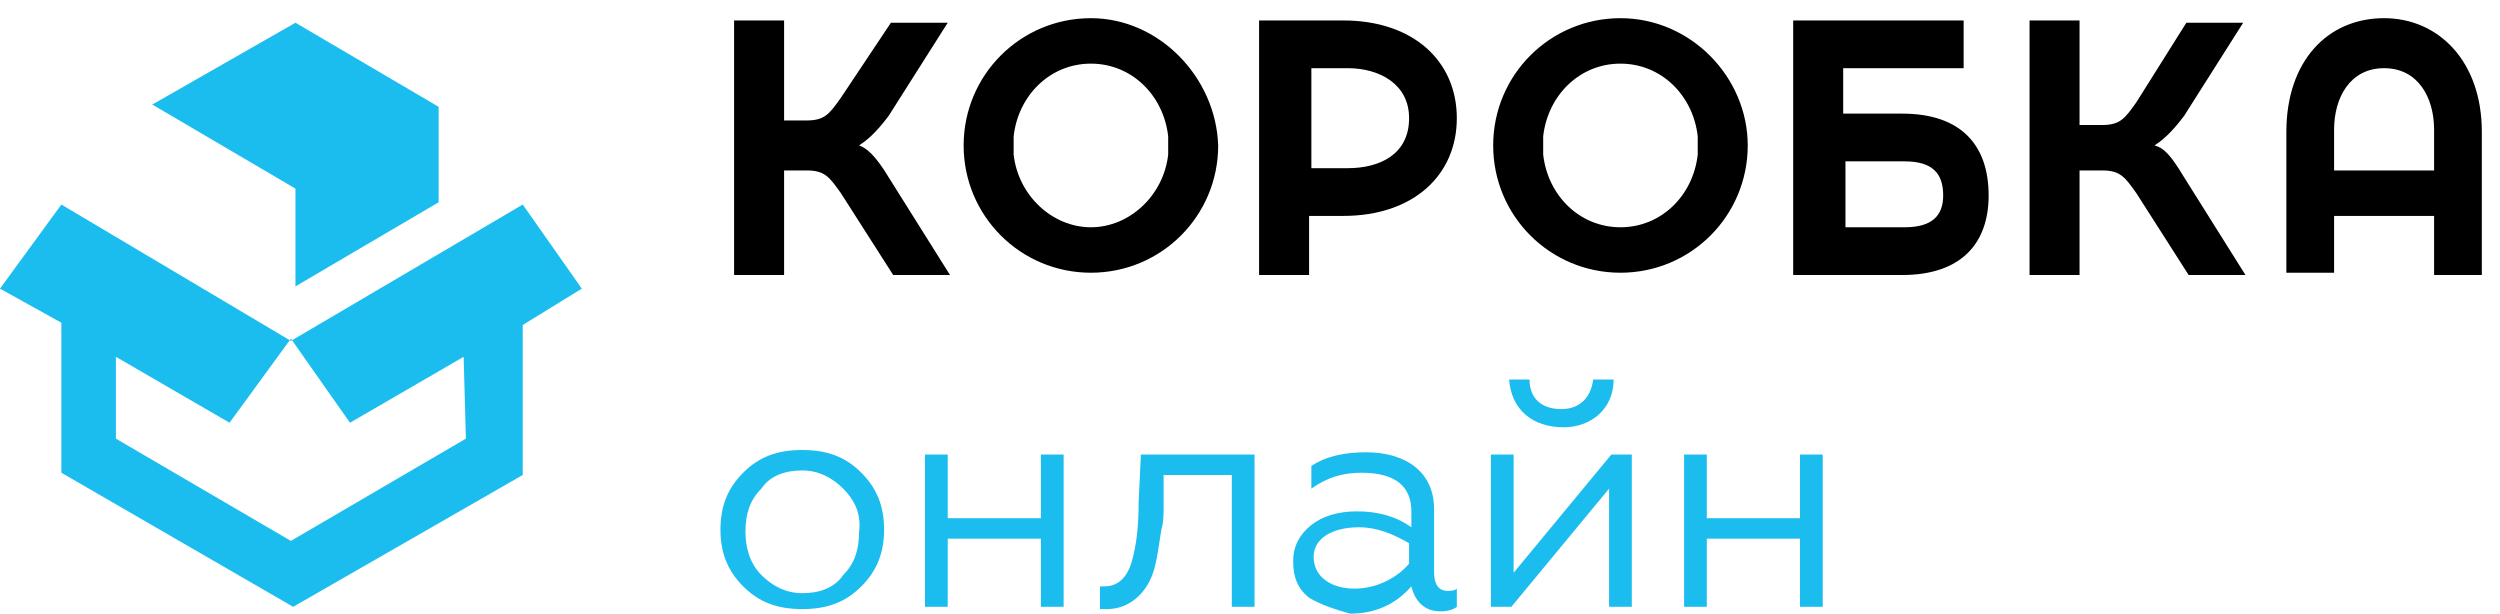
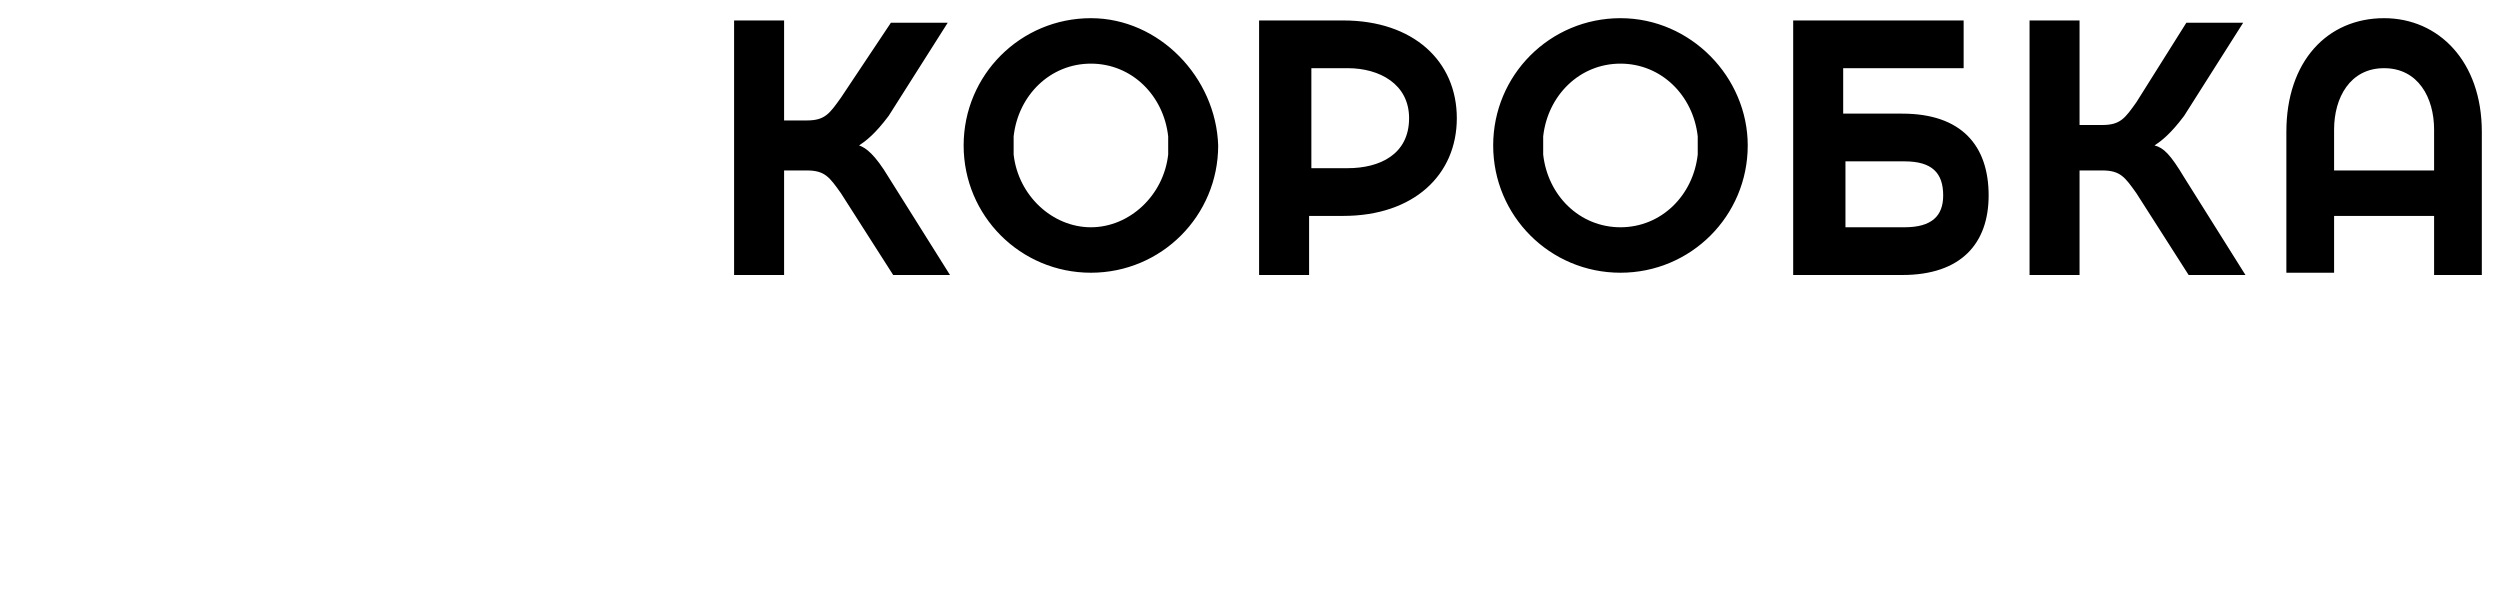
<svg xmlns="http://www.w3.org/2000/svg" enable-background="new 0 0 110 27" version="1.1" viewBox="0 0 110 27" xml:space="preserve">
  <path d="m37.8 6.4c0.3-0.2 0.7-0.5 1.3-1.3l2.6-4.1h-2.5l-2.2 3.3c-0.5 0.7-0.7 1-1.5 1h-1v-4.4h-2.2v11.2h2.2v-4.6h1c0.8 0 1 0.3 1.5 1l2.3 3.6h2.5l-2.7-4.3c-0.6-1-1-1.3-1.3-1.4zm21.3-5.5h-3.7v11.2h2.2v-2.6h1.5c3.1 0 5-1.8 5-4.3s-1.9-4.3-5-4.3zm0.2 6.5h-1.6v-4.4h1.6c1.4 0 2.7 0.7 2.7 2.2 0 1.6-1.3 2.2-2.7 2.2zm24.4-2.4h-2.6v-2h5.3v-2.1h-7.5v11.2h4.8c2.6 0 3.8-1.4 3.8-3.5 0-2.2-1.2-3.6-3.8-3.6zm0.1 5h-2.6v-2.9h2.6c1.2 0 1.7 0.5 1.7 1.5 0 0.9-0.5 1.4-1.7 1.4zm11-3.6c0.3-0.2 0.7-0.5 1.3-1.3l2.6-4.1h-2.5l-2.2 3.5c-0.5 0.7-0.7 1-1.5 1h-1v-4.6h-2.2v11.2h2.2v-4.6h1c0.8 0 1 0.3 1.5 1l2.3 3.6h2.5l-2.7-4.3c-0.6-1-0.9-1.3-1.3-1.4zm-46.8-5.6c-3.1 0-5.6 2.5-5.6 5.6s2.5 5.6 5.6 5.6 5.6-2.5 5.6-5.6c-0.1-3-2.6-5.6-5.6-5.6zm3.4 6c-0.2 1.8-1.7 3.2-3.4 3.2s-3.2-1.4-3.4-3.2v-0.4-0.4c0.2-1.8 1.6-3.2 3.4-3.2s3.2 1.4 3.4 3.2v0.4 0.4zm19.9-6c-3.1 0-5.6 2.5-5.6 5.6s2.5 5.6 5.6 5.6 5.6-2.5 5.6-5.6c0-3-2.5-5.6-5.6-5.6zm3.4 6c-0.2 1.8-1.6 3.2-3.4 3.2s-3.2-1.4-3.4-3.2v-0.4-0.4c0.2-1.8 1.6-3.2 3.4-3.2s3.2 1.4 3.4 3.2v0.4 0.4zm30.2-6c-2.5 0-4.3 1.9-4.3 5v6.2h2.1v-2.5h4.4v2.6h2.1v-6.3c0-3.1-1.9-5-4.3-5zm-2.2 6.6v-1.7c0-1.4 0.7-2.7 2.2-2.7s2.2 1.3 2.2 2.7v1.8h-4.4z" />
-   <path d="m13 12.6 6.3-3.7v-4.2l-6.3-3.7-6.3 3.6 6.3 3.7v4.3zm12.6 0.1-2.6-3.7-10.2 6-10.1-6-2.7 3.7 2.7 1.5v6.6l10.2 5.9 10.1-5.8v-6.6l2.6-1.6zm-5.1 6.6-7.7 4.5-7.7-4.5v-3.6l5 2.9 2.7-3.7 2.6 3.7 5-2.9 0.1 3.6zm14.8 0.5c1.1 0 1.9 0.3 2.6 1s1 1.5 1 2.5-0.3 1.8-1 2.5-1.5 1-2.6 1-1.9-0.3-2.6-1-1-1.5-1-2.5 0.3-1.8 1-2.5 1.5-1 2.6-1zm1.8 1.7c-0.5-0.5-1.1-0.8-1.8-0.8s-1.4 0.2-1.8 0.8c-0.5 0.5-0.7 1.1-0.7 1.9 0 0.7 0.2 1.4 0.7 1.9s1.1 0.8 1.8 0.8 1.4-0.2 1.8-0.8c0.5-0.5 0.7-1.1 0.7-1.9 0.1-0.8-0.2-1.4-0.7-1.9zm3.6 5.2v-6.7h1v2.8h4.1v-2.8h1v6.7h-1v-3h-4.1v3h-1zm7.6-0.9h0.3c0.6 0 1-0.4 1.2-1.1s0.3-1.5 0.3-2.6l0.1-2.1h5v6.7h-1v-5.8h-3v1.3c0 0.4 0 0.8-0.1 1.1-0.1 0.6-0.2 1.5-0.4 2-0.3 0.8-1 1.5-2 1.5h-0.3v-1zm9.3 0.5c-0.5-0.4-0.7-0.9-0.7-1.6s0.3-1.2 0.8-1.6 1.2-0.6 2-0.6c0.9 0 1.7 0.2 2.4 0.7v-0.7c0-1.1-0.7-1.7-2.2-1.7-0.8 0-1.5 0.2-2.2 0.7v-1c0.6-0.4 1.4-0.6 2.4-0.6 1.8 0 3 0.9 3 2.5v2.8c0 0.5 0.2 0.8 0.6 0.8 0.1 0 0.3 0 0.4-0.1v0.8c-0.1 0.1-0.4 0.2-0.7 0.2-0.6 0-1.1-0.3-1.3-1.1-0.7 0.8-1.6 1.2-2.7 1.2-0.7-0.2-1.3-0.4-1.8-0.7zm4.4-1.5v-0.9c-0.7-0.4-1.4-0.7-2.2-0.7-1.2 0-2 0.5-2 1.3 0 0.9 0.8 1.4 1.8 1.4s1.9-0.5 2.4-1.1zm3.6 1.9v-6.7h1v5.2l4.3-5.2h0.9v6.7h-1v-5.2l-4.3 5.2h-0.9zm0.8-10h0.9c0 0.8 0.5 1.3 1.4 1.3 0.8 0 1.3-0.5 1.4-1.3h0.9c0 1.3-1 2.1-2.2 2.1-1.4 0-2.3-0.8-2.4-2.1zm7.7 10v-6.7h1v2.8h4.1v-2.8h1v6.7h-1v-3h-4.1v3h-1z" fill="#1BBDEF" />
</svg>